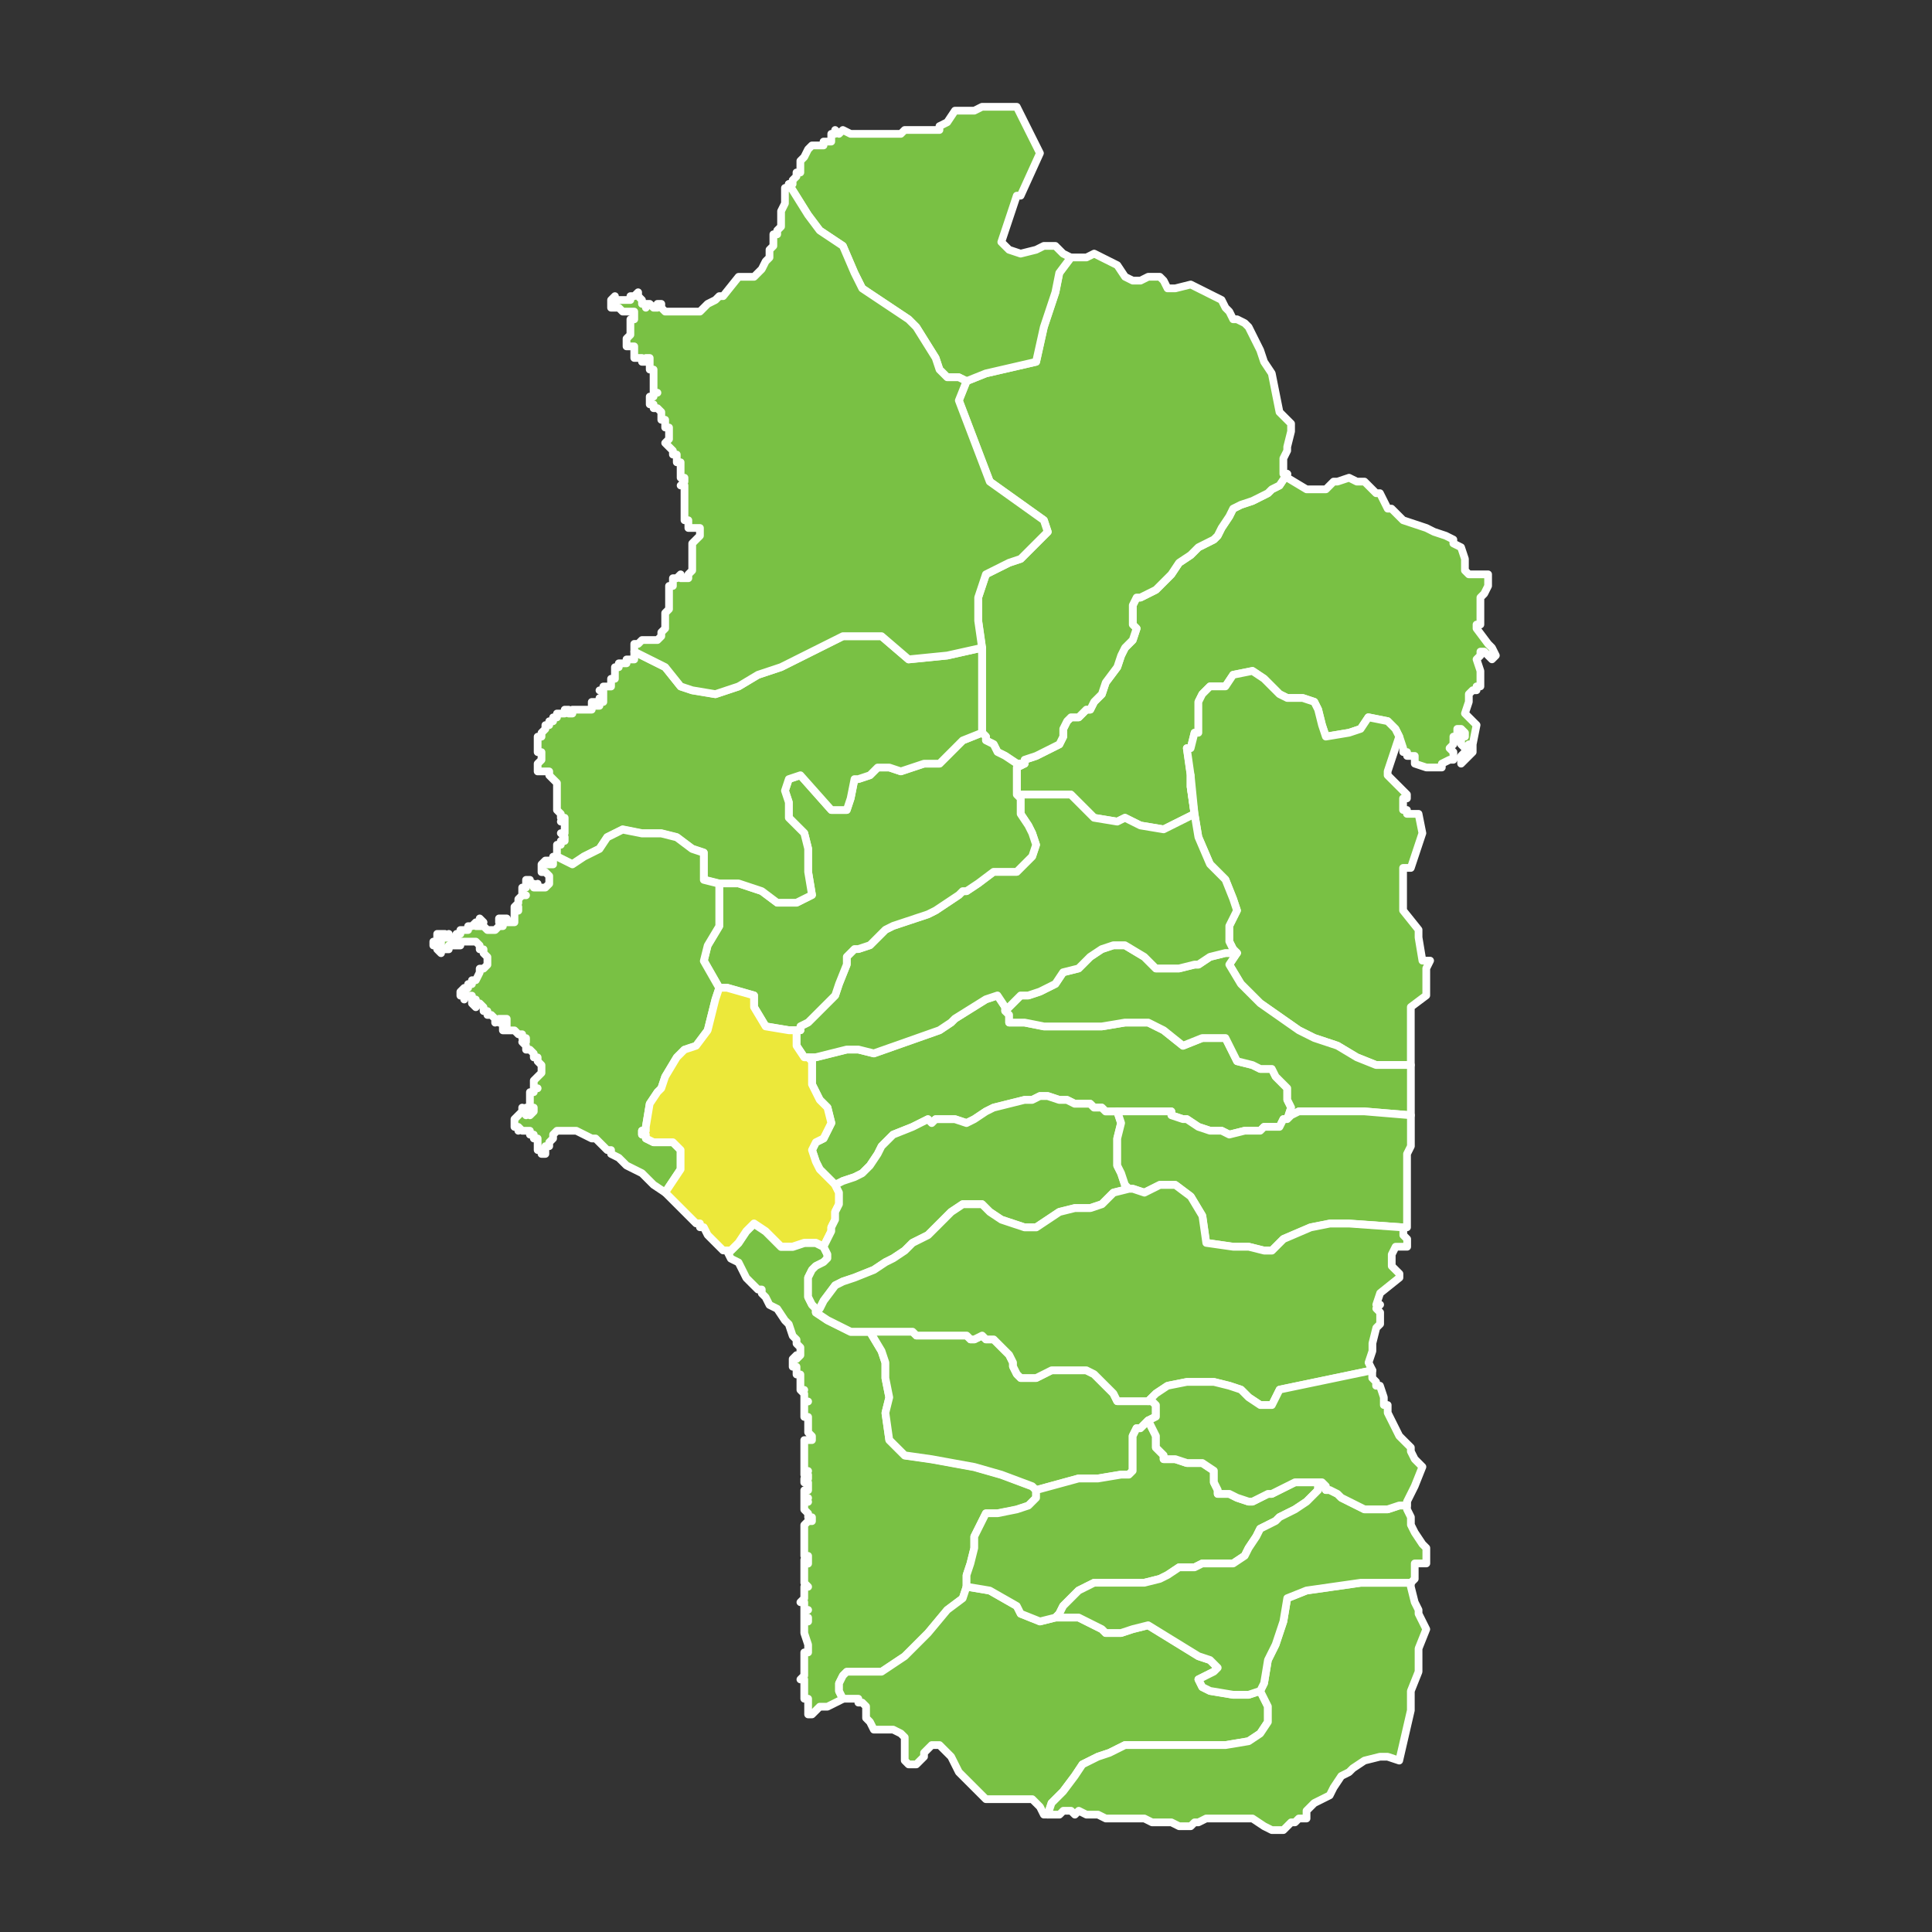
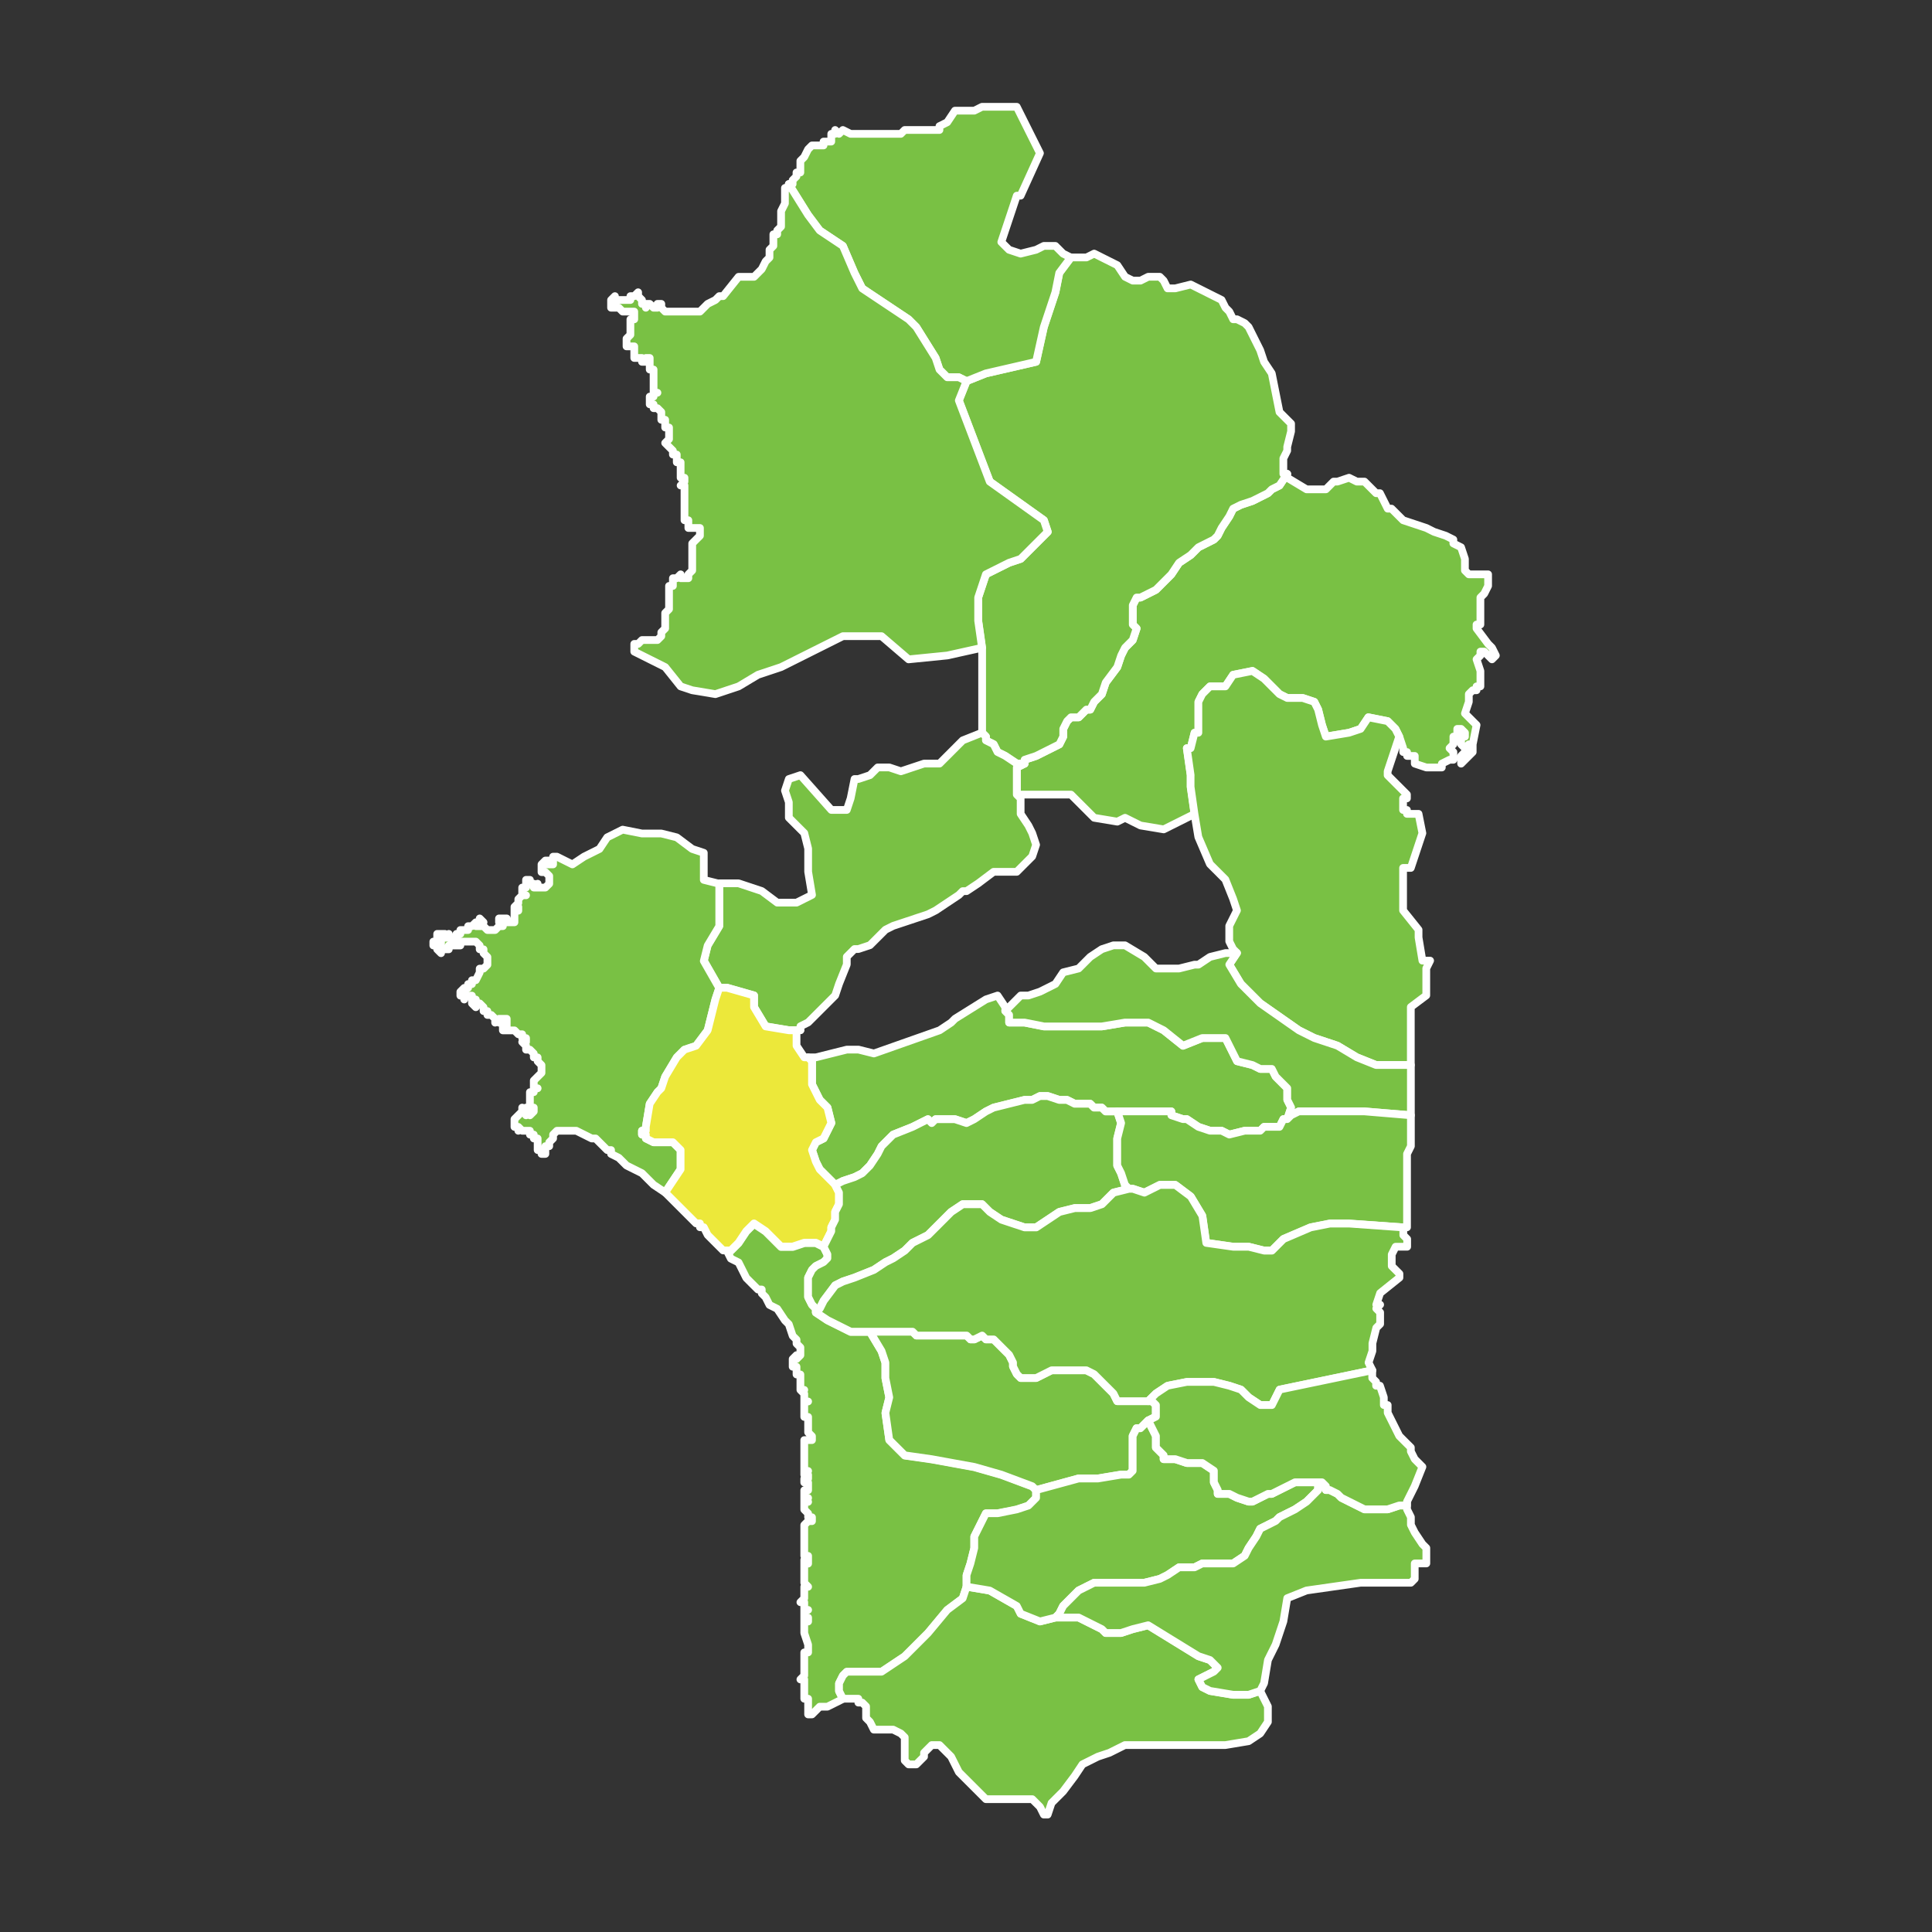
<svg xmlns="http://www.w3.org/2000/svg" version="1.1" id="Layer_1" x="0px" y="0px" width="120px" height="120px" viewBox="0 0 120 120" enable-background="new 0 0 120 120" xml:space="preserve">
  <rect x="0" y="0" width="120" height="120" fill="#333333" stroke="none" />
  <path fill="#79C144" stroke="#FFFFFF" stroke-width="0.48" stroke-linecap="round" stroke-linejoin="round" stroke-miterlimit="10" d="  M50.194,106.471v-0.24v-0.24v-0.479h-0.24v-0.24v-0.239v-0.24v-0.24v-0.24h-0.24l0.24-0.24v-0.239v-0.24v-0.24v-0.239v-0.24v-0.24  h0.24v-0.24v-0.24l-0.24-0.72v-0.239v-0.24v-0.24v-0.24l0.24,0.24v-0.24h-0.24v-0.24v-0.24h0.24h-0.24v-0.239v-0.24h-0.24  l0.24-0.239v-0.24v-0.24v-0.24h0.24l-0.24-0.24v-0.24v-0.239v-0.24v-0.239v-0.24v-0.24l0.24,0.24v-0.24v-0.24h-0.24v-0.24v-0.24  v-0.239v-0.24v-0.239v-0.24v-0.24v-0.24l0.24-0.24h0.24v-0.24h-0.24v-0.239l-0.24-0.24v-0.239v-0.24h0.24h-0.24v-0.24h0.24h-0.24  v-0.24v-0.24h0.24v-0.24v-0.239h-0.24v-0.24h0.24v-0.239h-0.24v-0.24h0.24h-0.24v-0.24v-0.24v-0.24v-0.24v-0.239v-0.24v-0.239v-0.24  h0.24h0.24v-0.24l-0.24-0.24v-0.24v-0.24v-0.239v-0.24h-0.24v-0.239v-0.24v-0.24v-0.24h0.24h-0.24v-0.48l-0.24-0.239h0.24h-0.24  v-0.24v-0.479v-0.24h-0.24v-0.24v-0.24h-0.24v-0.24v-0.239l0.24-0.24v0.24l0.24-0.24v-0.239v-0.24l-0.24-0.24v-0.24l-0.24-0.24  l-0.24-0.72l-0.24-0.239l-0.48-0.721l-0.48-0.24l-0.24-0.479l-0.24-0.24v-0.24h-0.24l-0.24-0.239l-0.48-0.48l-0.48-0.96l-0.48-0.24  l-0.24-0.479h0.24l0.48-0.48l0.48-0.72l0.24-0.24l0.24-0.239l0.72,0.479l0.48,0.479l0.24,0.24l0.24,0.24h0.24h0.48l0.72-0.24h0.72  l0.48,0.24l0.24,0.48v0.239l-0.24,0.24l-0.48,0.24l-0.24,0.239l-0.24,0.48v0.72v0.48l0.24,0.479l0.24,0.24v0.24l0.72,0.48  l0.96,0.479l0.48,0.239h0.48h0.48h0.24l0.72,1.201l0.24,0.719v0.961l0.24,1.199l-0.24,0.961l0.24,1.68l0.96,0.959l1.68,0.24  l2.64,0.48l1.68,0.48l1.92,0.719l0.24,0.24v0.48l-0.48,0.48l-0.72,0.239l-1.2,0.24h-0.72l-0.24,0.479l-0.48,0.961v0.719l-0.24,0.961  l-0.24,0.72v0.72l-0.24,0.721l-0.96,0.719l-1.2,1.44l-1.44,1.44l-1.44,0.96h-0.96h-0.24h-0.48h-0.48l-0.24,0.239l-0.24,0.48v0.48  l0.24,0.479l-0.48,0.24l-0.48,0.239h-0.48l-0.24,0.24l-0.24,0.24H50.194z" />
  <path fill="#79C144" stroke="#FFFFFF" stroke-width="0.48" stroke-linecap="round" stroke-linejoin="round" stroke-miterlimit="10" d="  M57.394,108.871v0.24l-0.24,0.239l-0.24,0.24h-0.24h-0.24l-0.24-0.24v-0.72v-0.721l-0.24-0.239l-0.48-0.24h-0.48h-0.48h-0.24  l-0.24-0.479l-0.24-0.24v-0.721l-0.24-0.239h-0.24v-0.24h-0.48h-0.24h-0.24l-0.24-0.479v-0.48l0.24-0.48l0.24-0.239h0.48h0.48h0.24  h0.96l1.44-0.96l1.44-1.44l1.2-1.44l0.96-0.719l0.24-0.721l1.44,0.24l1.68,0.96l0.24,0.479l1.2,0.48l0.959-0.24h1.44l0.96,0.48  l0.48,0.24l0.24,0.239h0.479h0.479l0.721-0.239l0.959-0.24l3.121,1.92l0.72,0.24l0.479,0.479l-0.24,0.24l-0.479,0.239l-0.479,0.24  l0.239,0.48l0.48,0.24l1.439,0.239h0.96l0.721-0.239l0.479,0.959v0.961l-0.479,0.72l-0.721,0.479l-1.439,0.24h-1.2h-0.72h-1.44  h-1.68h-1.2l-0.96,0.48l-0.72,0.24l-0.96,0.479l-0.479,0.72l-0.721,0.96l-0.24,0.24l-0.479,0.479l-0.24,0.721h-0.239l-0.24-0.48  l-0.24-0.24l-0.24-0.239h-0.48h-0.719h-0.721h-0.48h-0.479l-0.24-0.24l-0.72-0.72l-0.72-0.721l-0.48-0.959l-0.48-0.48l-0.24-0.24  h-0.24h-0.24l-0.24,0.24L57.394,108.871z" />
  <path fill="#79C144" stroke="#FFFFFF" stroke-width="0.48" stroke-linecap="round" stroke-linejoin="round" stroke-miterlimit="10" d="  M64.354,92.551l-0.24-0.24l-1.92-0.719l-1.68-0.48l-2.64-0.48l-1.68-0.24l-0.96-0.959l-0.24-1.68l0.24-0.961l-0.24-1.199v-0.961  l-0.24-0.719l-0.72-1.201h0.24h1.2h0.24h0.24h0.72l0.24,0.24h0.48h0.48h0.48h0.48h0.72h0.48l0.24,0.24h0.24l0.48-0.24l0.24,0.24  h0.24h0.239l0.24,0.24l0.48,0.48l0.24,0.239l0.24,0.479v0.24l0.239,0.48l0.24,0.24h0.479h0.48l0.48-0.24l0.479-0.24h0.239h0.48h0.24  h0.48h0.239h0.479l0.48,0.24l0.24,0.24l0.24,0.24l0.72,0.719l0.239,0.48h0.24h0.24h0.24h0.48h0.239h0.479h0.24l0.24,0.24v0.48v0.239  l-0.48,0.24l-0.239,0.239l-0.24,0.24h-0.239l-0.24,0.48v0.24v0.72v0.479v0.721l-0.24,0.24h-0.48l-1.439,0.239h-1.2L64.354,92.551z" />
-   <path fill="#79C144" stroke="#FFFFFF" stroke-width="0.48" stroke-linecap="round" stroke-linejoin="round" stroke-miterlimit="10" d="  M65.073,112.711l0.24-0.721l0.479-0.479l0.24-0.24l0.721-0.96l0.479-0.72l0.96-0.479l0.72-0.24l0.96-0.48h1.2h1.68h1.44h0.72h1.2  l1.439-0.24l0.721-0.479l0.479-0.72v-0.961l-0.479-0.959l0.24-0.48l0.239-1.439l0.479-0.961l0.48-1.439l0.24-1.439l1.199-0.48  l3.36-0.48h3.12v0.24l0.24,0.96l0.24,0.479v0.24l0.479,0.961l-0.479,1.199v1.44l-0.48,1.2v1.199l-0.721,3.12l-0.719-0.239h-0.48  l-0.96,0.239l-0.72,0.48l-0.24,0.239l-0.48,0.24l-0.479,0.72l-0.24,0.48l-0.479,0.24l-0.48,0.239l-0.24,0.24l-0.24,0.24v0.479  h-0.479l-0.239,0.24h-0.24l-0.24,0.24l-0.24,0.24h-0.24h-0.479l-0.479-0.24l-0.721-0.48h-0.48h-0.479h-0.24h-0.479h-0.721h-0.239  h-0.24l-0.479,0.24h-0.24l-0.24,0.24h-0.24h-0.48l-0.479-0.24h-0.479h-0.721l-0.479-0.24h-0.479h-0.24h-0.24h-0.48h-0.24h-0.239  h-0.479l-0.48-0.239h-0.24h-0.24h-0.24l-0.479-0.24l-0.239,0.24l-0.24-0.24h-0.48l-0.24,0.24h-0.24h-0.239H65.073z" />
  <path fill="#79C144" stroke="#FFFFFF" stroke-width="0.48" stroke-linecap="round" stroke-linejoin="round" stroke-miterlimit="10" d="  M79.953,29.433v0.24l1.199,0.72h1.201l0.479-0.48h0.239l0.721-0.24l0.48,0.24h0.239h0.24l0.72,0.72h0.24l0.48,0.96h0.239l0.72,0.72  l0.721,0.24l0.72,0.24l0.479,0.24l0.721,0.24l0.479,0.24v0.24l0.479,0.24l0.24,0.72v0.48v0.24l0.24,0.24h0.721h0.479v0.72  l-0.24,0.48l-0.239,0.24v0.24v0.24v0.24v0.24v0.48v0.24h-0.24v0.24l0.72,0.96l0.239,0.24l0.24,0.48l-0.24,0.24l-0.479-0.48h-0.239  v0.24l-0.24,0.24l0.24,0.72v0.24v0.48v0.24h-0.24v0.24h-0.24l-0.24,0.24v0.479l-0.24,0.72l0.721,0.721l-0.24,1.199v0.48l-0.48,0.479  l-0.24,0.24v-0.24v-0.239l0.24-0.24h0.24v-0.24v-0.24l-0.24,0.24l-0.24-0.24v-0.24v-0.24h0.24v-0.239l-0.24-0.24h-0.239v0.24  l0.239,0.479h-0.239v-0.24h-0.24v0.24v0.24l-0.239,0.24l0.239,0.24v0.24v0.239h-0.239l-0.48,0.24v0.239h-0.721h-0.239l-0.72-0.239  v-0.24v-0.239h-0.24h-0.24v-0.24h-0.24v-0.24l-0.24-0.721l-0.239-0.479l-0.479-0.479l-1.201-0.24l-0.479,0.72l-0.72,0.24  l-1.439,0.239l-0.24-0.719l-0.24-0.961l-0.24-0.479l-0.72-0.24h-0.96l-0.48-0.239l-0.959-0.96l-0.721-0.48l-1.2,0.24l-0.479,0.72  h-0.48h-0.479l-0.48,0.48l-0.239,0.479v0.72v0.721v0.479h-0.24l-0.24,0.96h-0.24l0.24,1.68v0.721l0.24,1.68l-1.92,0.96l-1.44-0.24  l-0.96-0.479l-0.48,0.239l-1.439-0.239l-1.439-1.44h-1.68h-1.681v-0.479v-0.721v-0.48l0.479-0.239v-0.24l0.721-0.239l0.96-0.48  l0.479-0.24l0.24-0.48v-0.479l0.24-0.479l0.24-0.24h0.479l0.479-0.48h0.24l0.24-0.479l0.48-0.479l0.24-0.721l0.719-0.96l0.24-0.72  l0.24-0.48l0.48-0.48l0.24-0.72l-0.24-0.24v-0.72v-0.48l0.24-0.48h0.239l0.479-0.24l0.48-0.24l0.96-0.96l0.479-0.72l0.721-0.48  l0.48-0.48l0.479-0.24l0.479-0.24l0.24-0.24l0.24-0.48l0.48-0.72l0.239-0.48l0.48-0.24l0.72-0.24l0.48-0.24l0.479-0.24l0.24-0.24  l0.479-0.24L79.953,29.433z" />
  <path fill="#79C144" stroke="#FFFFFF" stroke-width="0.48" stroke-linecap="round" stroke-linejoin="round" stroke-miterlimit="10" d="  M73.953,48.152l-0.24-1.68h0.24l0.24-0.96h0.24v-0.479v-0.721v-0.72l0.239-0.479l0.48-0.48h0.479h0.48l0.479-0.72l1.2-0.24  l0.721,0.48l0.959,0.96l0.48,0.239h0.96l0.72,0.24l0.24,0.479l0.24,0.961l0.24,0.719l1.439-0.239l0.72-0.24l0.479-0.72l1.201,0.24  l0.479,0.479l0.239,0.479l-0.719,2.16v0.24l0.239,0.24l0.24,0.24l0.72,0.72v0.239h-0.24v0.48v0.24h0.24v0.24h0.721l0.239,1.199  l-0.479,1.44l-0.24,0.72h-0.48v2.641l0.961,1.199v0.48l0.239,1.439h0.479l-0.239,0.48v0.24v0.479v0.96l-0.96,0.721v2.159v1.44h-2.16  l-1.199-0.48l-1.201-0.72l-1.439-0.479l-0.96-0.48l-2.399-1.68l-1.2-1.2l-0.72-1.2l0.479-0.72l-0.24-0.24l-0.239-0.479v-0.961  l0.479-0.959l-0.24-0.721l-0.479-1.199l-0.96-0.961l-0.72-1.68l-0.24-1.439l-0.24-1.68V48.152z" />
  <path fill="#79C144" stroke="#FFFFFF" stroke-width="0.48" stroke-linecap="round" stroke-linejoin="round" stroke-miterlimit="10" d="  M79.953,69.512h-0.24l-0.24,0.48h-0.479h-0.479l-0.24,0.24h-0.48h-0.48l-0.959,0.239l-0.48-0.239h-0.48h-0.239l-0.72-0.24  l-0.721-0.48h-0.24l-0.72-0.24v-0.24h-1.2h-1.439h-0.24h-0.48h-0.719l-0.24-0.239h-0.48l-0.24-0.24h-0.959l-0.48-0.239h-0.48  l-0.72-0.24h-0.479l-0.48,0.24h-0.48l-0.959,0.239l-0.961,0.24l-0.479,0.239l-0.72,0.48l-0.48,0.24l-0.72-0.24h-0.72h-0.48  l-0.24,0.24l-0.24-0.24l-0.96,0.48l-1.2,0.479l-0.24,0.24l-0.48,0.479l-0.24,0.48l-0.48,0.72l-0.48,0.479l-0.48,0.24l-0.72,0.24  l-0.48,0.24l-0.48-0.48l-0.24-0.24l-0.24-0.239l-0.24-0.479l-0.24-0.721l0.24-0.48l0.48-0.239l0.24-0.479l0.24-0.48l-0.24-0.96  l-0.48-0.479l-0.48-0.961v-0.24v-0.719v-0.48l-0.24-0.24h0.48l0.96-0.24l0.96-0.24h0.72l0.96,0.24l4.08-1.439l0.72-0.48l0.24-0.24  l1.92-1.199l0.72-0.24l0.48,0.721v0.239l0.24,0.24v0.479h0.959l1.201,0.24h0.719h0.721h0.96h1.2l1.439-0.24h1.439l0.961,0.48  l1.199,0.96l1.2-0.479h0.96h0.48l0.24,0.479l0.479,0.96l0.96,0.24l0.48,0.24h0.72l0.239,0.479l0.721,0.72v0.48v0.24l0.24,0.479  L79.953,69.512z" />
  <path fill="#79C144" stroke="#FFFFFF" stroke-width="0.48" stroke-linecap="round" stroke-linejoin="round" stroke-miterlimit="10" d="  M76.833,59.192l-0.479,0.72l0.72,1.2l1.2,1.2l2.399,1.68l0.96,0.48l1.439,0.479l1.201,0.72l1.199,0.48h2.16v0.959v1.201v0.959  l-2.88-0.24h-1.2h-1.439h-0.961h-0.479l-0.479,0.24l-0.24,0.24l0.24-0.72l-0.24-0.479v-0.24v-0.48l-0.721-0.72l-0.239-0.479h-0.72  l-0.48-0.24l-0.96-0.24l-0.479-0.96l-0.24-0.479h-0.48h-0.96l-1.2,0.479l-1.199-0.96l-0.961-0.48h-1.439l-1.439,0.24h-1.2h-0.96  h-0.721h-0.719l-1.201-0.24h-0.959v-0.479l-0.24-0.24l0.48-0.479l0.479-0.48h0.479l0.721-0.24l0.959-0.479l0.48-0.72l0.96-0.24  l0.72-0.721l0.721-0.479l0.72-0.239h0.72l1.2,0.719l0.72,0.721h0.721h0.719l0.961-0.24h0.24l0.72-0.48l0.96-0.239H76.833z" />
-   <path fill="#79C144" stroke="#FFFFFF" stroke-width="0.48" stroke-linecap="round" stroke-linejoin="round" stroke-miterlimit="10" d="  M69.393,51.032l0.48-0.239l0.96,0.479l1.44,0.24l1.92-0.96l-0.24-2.4v0.721l0.24,1.68l0.24,1.439l0.72,1.68l0.96,0.961l0.479,1.199  l0.24,0.721l-0.479,0.959v0.961l0.239,0.479l0.24,0.24h-0.72l-0.96,0.239l-0.72,0.48h-0.24l-0.961,0.24h-0.719h-0.721l-0.72-0.721  l-1.2-0.719h-0.72l-0.72,0.239l-0.721,0.479l-0.72,0.721l-0.96,0.24l-0.48,0.72l-0.959,0.479l-0.721,0.24h-0.479l-0.479,0.48  l-0.48,0.479v-0.239l-0.48-0.721l-0.72,0.24l-1.92,1.199l-0.24,0.24l-0.72,0.48l-4.08,1.439l-0.96-0.24h-0.72l-0.96,0.24l-0.96,0.24  h-0.48h-0.24l-0.48-0.72v-0.72v-0.24h0.24v-0.24l0.48-0.24l0.48-0.479l0.72-0.72l0.48-0.48l0.24-0.72l0.48-1.2v-0.48l0.24-0.239  l0.24-0.24h0.24l0.72-0.239l0.24-0.24l0.48-0.48l0.24-0.24l0.48-0.24l0.72-0.239l0.72-0.24l0.72-0.239l0.48-0.24l0.72-0.48  l0.72-0.48l0.24-0.239h0.24l0.72-0.479l0.959-0.721h0.48h0.48h0.479l0.479-0.48l0.48-0.479l0.24-0.72l-0.24-0.721l-0.24-0.479  l-0.479-0.72v-0.48v-0.48l-0.24-0.239h1.681h1.68l1.439,1.44L69.393,51.032z" />
  <path fill="#79C144" stroke="#FFFFFF" stroke-width="0.48" stroke-linecap="round" stroke-linejoin="round" stroke-miterlimit="10" d="  M78.273,21.753l0.24,0.72l0.479,0.72l0.239,1.2l0.24,1.2l0.48,0.48l0.24,0.24v0.48l-0.24,0.96v0.24l-0.24,0.48v0.24v0.72h0.24  l-0.48,0.72l-0.479,0.24l-0.24,0.24l-0.479,0.24l-0.48,0.24l-0.72,0.24l-0.48,0.24l-0.239,0.48l-0.48,0.72l-0.24,0.48l-0.24,0.24  l-0.479,0.24l-0.479,0.24l-0.48,0.48l-0.721,0.48l-0.479,0.72l-0.96,0.96l-0.48,0.24l-0.479,0.24h-0.239l-0.24,0.48v0.48v0.72  l0.24,0.24l-0.24,0.72l-0.48,0.48l-0.24,0.48l-0.24,0.72l-0.719,0.96l-0.24,0.721l-0.48,0.479l-0.24,0.479h-0.24l-0.479,0.48h-0.479  l-0.24,0.24l-0.24,0.479v0.479l-0.24,0.48l-0.479,0.24l-0.96,0.48l-0.721,0.239v0.24h-0.479l-0.72-0.479l-0.48-0.24l-0.24-0.48  l-0.479-0.24v-0.24l-0.24-0.239v-1.92v-1.68v-1.68l-0.24-1.68v-1.44l0.48-1.44l1.44-0.72l0.72-0.24l0.239-0.24l1.44-1.44  l-0.239-0.72l-1.681-1.2l-1.68-1.2l-1.92-5.04l0.48-1.2l1.2-0.48l3.12-0.72l0.48-2.16l0.719-2.16l0.24-1.2l0.721-0.96h0.24h0.239  h0.479l0.48-0.24l0.48,0.24l0.959,0.48l0.48,0.72l0.48,0.24h0.479l0.479-0.24h0.721l0.24,0.24l0.24,0.48h0.479l0.96-0.24l0.48,0.24  l0.479,0.24l0.479,0.24l0.48,0.24l0.24,0.48l0.24,0.24l0.239,0.48h0.24l0.479,0.24l0.24,0.24L78.273,21.753z" />
  <path fill="#79C144" stroke="#FFFFFF" stroke-width="0.48" stroke-linecap="round" stroke-linejoin="round" stroke-miterlimit="10" d="  M63.633,47.433l-0.479,0.239v0.48v0.721v0.479l0.24,0.239v0.48v0.48l0.479,0.72l0.24,0.479l0.24,0.721l-0.24,0.72l-0.48,0.479  l-0.479,0.48h-0.479h-0.48h-0.48l-0.959,0.721l-0.72,0.479h-0.24l-0.24,0.239l-0.72,0.48l-0.72,0.48l-0.48,0.24l-0.72,0.239  l-0.72,0.24l-0.72,0.239l-0.48,0.24l-0.24,0.24l-0.48,0.48l-0.24,0.24l-0.72,0.239h-0.24l-0.24,0.24l-0.24,0.239v0.48l-0.48,1.2  l-0.24,0.72l-0.48,0.48l-0.72,0.72l-0.48,0.479l-0.48,0.24v0.24h-0.72l-1.44-0.24l-0.72-1.199v-0.721l-1.68-0.48h-0.48l-0.96-1.68  l0.24-0.959l0.72-1.201v-1.199v-0.721v-0.719h0.72h0.48l0.72,0.239l0.72,0.24l0.96,0.72h1.2l0.96-0.48l-0.24-1.439v-1.439  l-0.24-0.961l-0.48-0.479l-0.24-0.24l-0.24-0.239v-0.961l-0.24-0.72l0.24-0.72l0.72-0.24l1.92,2.16h0.96l0.24-0.721l0.24-1.199h0.24  l0.72-0.24l0.48-0.48h0.72l0.72,0.24l0.72-0.24l0.72-0.239h0.96l0.72-0.72l0.72-0.721l1.2-0.479l0.24,0.239v0.24l0.479,0.24  l0.24,0.48l0.48,0.24l0.72,0.479H63.633z" />
-   <path fill="#79C144" stroke="#FFFFFF" stroke-width="0.48" stroke-linecap="round" stroke-linejoin="round" stroke-miterlimit="10" d="  M60.994,40.233v1.68v1.68v1.92l-1.2,0.479l-0.72,0.721l-0.72,0.72h-0.96l-0.72,0.239l-0.72,0.24l-0.72-0.24h-0.72l-0.48,0.48  l-0.72,0.24h-0.24l-0.24,1.199l-0.24,0.721h-0.96l-1.92-2.16l-0.72,0.24l-0.24,0.72l0.24,0.72v0.961l0.24,0.239l0.24,0.24  l0.48,0.479l0.24,0.961v1.439l0.24,1.439l-0.96,0.48h-1.2l-0.96-0.72l-0.72-0.24l-0.72-0.239h-0.48h-0.72l-0.96-0.24v-0.721v-0.96  l-0.72-0.239l-0.96-0.721l-0.96-0.24h-0.48h-0.72l-1.2-0.239l-0.96,0.479l-0.48,0.721l-0.96,0.479l-0.72,0.479l-0.48-0.239  l-0.48-0.24v-0.24v-0.239v-0.24h0.24v-0.24h0.24v-0.24l-0.24-0.24h0.24v-0.239v-0.24v-0.24h-0.24h0.24v-0.239h-0.24v-0.24  l-0.24-0.24v-0.24v-0.24v-0.24v-0.239v-0.24v-0.239v-0.24l-0.24-0.24l-0.24-0.24v-0.24h-0.24h-0.24h-0.24v-0.24v-0.239l0.24-0.24  v-0.239v-0.24h-0.24v-0.24v-0.24v-0.24v-0.24h0.24v-0.239l0.24-0.24v-0.239h0.24v-0.24h0.24v-0.24h0.24v-0.24h0.24h0.24v-0.24h0.24  v0.24h0.24v-0.24h0.24h0.24h-0.24h0.24h0.24h0.24h0.24v-0.24v-0.239h0.24v0.239h0.24v-0.239v-0.24l0.24,0.24v-0.24v-0.239v-0.24  v0.24v-0.24h-0.24h0.24v-0.24h0.24h0.24v-0.24v-0.24h0.24v-0.24v-0.24v-0.24h0.24v-0.24h0.24h0.24v-0.24h0.24h0.24v-0.24v-0.24  l0.48,0.24l1.44,0.72l0.96,1.2l0.72,0.24l1.44,0.24l1.44-0.48l1.2-0.72l1.44-0.48l1.44-0.72l0.96-0.48l1.44-0.72h2.4l1.68,1.44  l2.4-0.24L60.994,40.233z" />
  <path fill="#79C144" stroke="#FFFFFF" stroke-width="0.48" stroke-linecap="round" stroke-linejoin="round" stroke-miterlimit="10" d="  M58.354,7.834l0.48-0.24l0.48-0.72h0.24h0.72h0.24l0.48-0.24h0.48h0.479h0.721h0.24h0.239l1.44,2.88l-1.2,2.64h-0.24l-0.239,0.72  l-0.721,2.16l0.48,0.48l0.72,0.24l0.96-0.24l0.48-0.24h0.479h0.239l0.48,0.48l0.48,0.24l-0.721,0.96l-0.24,1.2l-0.719,2.16  l-0.48,2.16l-3.12,0.72l-1.2,0.48l-0.48-0.24h-0.48h-0.24l-0.48-0.48l-0.24-0.72l-1.2-1.92l-0.48-0.48l-1.44-0.96l-1.44-0.96  l-0.48-0.96l-0.72-1.68l-1.44-0.96l-0.72-0.96l-1.2-1.92h0.24v-0.24l0.24-0.24v-0.24h0.24v-0.24v-0.24v-0.24l0.24-0.24l0.24-0.48  l0.24-0.24h0.24h0.24h0.24v-0.24h0.24h0.24v-0.24v-0.24h0.24v-0.24l0.24,0.24l0.24-0.24l0.48,0.24h0.72h1.92h0.24h0.24l0.24-0.24  h1.44h0.24h0.24h0.24V7.834L58.354,7.834z" />
  <path fill="#79C144" stroke="#FFFFFF" stroke-width="0.48" stroke-linecap="round" stroke-linejoin="round" stroke-miterlimit="10" d="  M40.114,70.232h-0.24v0.239h0.24v0.24l0.48,0.239h1.2l0.48,0.48v1.2l-0.96,1.44l-0.72-0.48l-0.24-0.24l-0.48-0.48l-0.48-0.239  l-0.48-0.24l-0.48-0.479l-0.48-0.24v-0.24h-0.24l-0.24-0.24l-0.48-0.479h-0.24l-0.48-0.24l-0.48-0.239h-0.24h-0.24h-0.24h-0.24  h-0.24l-0.24,0.239v0.24l-0.24,0.239v0.24h-0.24v0.24v0.24h-0.24v-0.24h-0.24v-0.24v-0.24v-0.239h-0.24v-0.24h-0.24v-0.239h-0.24  h-0.24l-0.24-0.24v0.24v-0.24h-0.24v-0.24v-0.24l0.24-0.24l0.24-0.24v-0.239l0.24,0.239v0.24l0.24-0.24v0.24l0.24-0.24v-0.239h-0.24  h-0.24h0.24v-0.24v-0.239v-0.24v-0.24h0.24v-0.24h0.24h-0.24v-0.24v-0.24l0.24-0.239l0.24-0.24v-0.239v-0.24l-0.24-0.24v-0.24h-0.24  v-0.24l-0.24-0.24h-0.24v-0.239l-0.24-0.24h0.24v-0.239h-0.24v-0.24h-0.24l-0.24-0.24h-0.24h-0.24h-0.24v-0.24h0.24v-0.24v-0.24  h-0.24h-0.24v0.24v-0.24l-0.24,0.24v-0.24l-0.24-0.239h-0.24v-0.24h-0.24v-0.239l-0.24-0.24h-0.24v0.24l-0.24-0.24v-0.24h0.24h-0.24  v-0.24h-0.24h-0.24v0.24v-0.24h-0.24v-0.24l0.24-0.24h0.24v-0.239h0.24v-0.24h0.24l0.24-0.479v-0.24h0.24l0.24-0.24v-0.24v-0.24  l-0.24-0.239v-0.24h-0.24v-0.239l-0.24-0.24h-0.24h-0.24h-0.24h-0.24v0.24h-0.24h-0.24h-0.24v0.239h-0.24h-0.24v0.24l-0.24-0.24  l0.24-0.239v-0.24h-0.24v0.24h-0.24v-0.24h0.24v-0.24v-0.24h0.24h0.24v0.24h0.24v-0.24v0.24h0.24h0.24v-0.24h0.24v-0.24h0.24h0.24  v-0.24h0.24l0.24-0.239h0.24v-0.24l0.24,0.24h-0.24v0.239h-0.24h0.24h0.24l0.24,0.24h0.24h0.24l0.24-0.24h0.24l-0.24-0.239v-0.24  h0.24h0.24v0.24h0.24h0.24v-0.24v-0.239v-0.24h0.24h-0.24h0.24v-0.24l-0.24,0.24v-0.24l0.24-0.24v-0.24l0.24-0.24h0.24h-0.24v-0.239  v-0.24h0.24v-0.239v-0.24h0.24v0.24h0.24v0.239h0.24v-0.239v0.239h0.24h0.24l0.24-0.239v-0.24v-0.24l-0.24-0.24h-0.24v-0.24v-0.24  l0.24-0.239h0.24h-0.24v0.239h0.24h0.24v-0.239v-0.24h0.24l0.48,0.24l0.48,0.239l0.72-0.479l0.96-0.479l0.48-0.721l0.96-0.479  l1.2,0.239h0.72h0.48l0.96,0.24l0.96,0.721l0.72,0.239v0.96v0.721l0.96,0.24v0.719v0.721v1.199l-0.72,1.201l-0.24,0.959l0.96,1.68  l-0.24,0.721l-0.48,1.92l-0.72,0.96l-0.72,0.239l-0.48,0.48l-0.72,1.2l-0.24,0.72l-0.24,0.24l-0.48,0.72l-0.24,1.44V70.232z" />
  <path fill="#ECE83A" stroke="#FFFFFF" stroke-width="0.48" stroke-linecap="round" stroke-linejoin="round" stroke-miterlimit="10" d="  M40.114,70.232v-0.24l0.24-1.44l0.48-0.72l0.24-0.24l0.24-0.72l0.72-1.2l0.48-0.48l0.72-0.239l0.72-0.96l0.48-1.92l0.24-0.721h0.48  l1.68,0.48v0.721l0.72,1.199l1.44,0.24h0.72h-0.24v0.24v0.72l0.48,0.72h0.24l0.24,0.24v0.48v0.719v0.24l0.48,0.961l0.48,0.479  l0.24,0.96l-0.24,0.48l-0.24,0.479l-0.48,0.239l-0.24,0.48l0.24,0.721l0.24,0.479l0.24,0.239l0.24,0.24l0.48,0.48l0.24,0.48v0.719  l-0.24,0.48v0.48l-0.24,0.479v0.24l-0.24,0.479l-0.24,0.48l-0.48-0.24h-0.72l-0.72,0.24h-0.48h-0.24l-0.24-0.24l-0.24-0.24  l-0.48-0.479l-0.72-0.479l-0.24,0.239l-0.24,0.24l-0.48,0.72l-0.48,0.48h-0.24h-0.24l-0.96-0.961l-0.24-0.479h-0.24v-0.239h-0.24  l-0.24-0.24l-0.96-0.961l-0.72-0.719l0.96-1.44v-1.2l-0.48-0.48h-1.2l-0.48-0.239v-0.24h-0.24v-0.239H40.114L40.114,70.232z" />
  <path fill="#79C144" stroke="#FFFFFF" stroke-width="0.48" stroke-linecap="round" stroke-linejoin="round" stroke-miterlimit="10" d="  M70.113,73.832l-0.96,0.24l-0.72,0.719l-0.721,0.24h-0.959l-0.961,0.24l-0.72,0.48l-0.72,0.479h-0.721l-0.719-0.239l-0.721-0.24  l-0.72-0.48l-0.48-0.48h-1.2l-0.72,0.48l-0.72,0.721l-0.72,0.719l-0.96,0.48l-0.48,0.48l-0.72,0.479l-0.48,0.24l-0.72,0.479  l-1.2,0.48l-0.72,0.24l-0.48,0.24l-0.72,0.959l-0.24,0.48l-0.24,0.24v-0.24l-0.24-0.24l-0.24-0.479v-0.48v-0.72l0.24-0.48  l0.24-0.239l0.48-0.24l0.24-0.24v-0.239l-0.24-0.48l0.24-0.48l0.24-0.479v-0.24l0.24-0.479v-0.48l0.24-0.48v-0.719l-0.24-0.48  l0.48-0.24l0.72-0.24l0.48-0.24l0.48-0.479l0.48-0.72l0.24-0.48l0.48-0.479l0.24-0.24l1.2-0.479l0.96-0.48l0.24,0.24l0.24-0.24h0.48  h0.72l0.72,0.24l0.48-0.24l0.72-0.48l0.479-0.239l0.961-0.24l0.959-0.239h0.48l0.48-0.24h0.479l0.72,0.24h0.48l0.48,0.239h0.959  l0.24,0.24h0.48l0.24,0.239h0.719l0.24,0.721l-0.24,0.96v0.96v0.72l0.24,0.479l0.24,0.721L70.113,73.832z" />
  <path fill="#79C144" stroke="#FFFFFF" stroke-width="0.48" stroke-linecap="round" stroke-linejoin="round" stroke-miterlimit="10" d="  M87.633,69.271v1.92l-0.24,0.48v0.72v1.681v0.959v0.48v0.72h-0.24l-3.359-0.239h-1.2l-1.2,0.239l-1.68,0.72l-0.72,0.721h-0.479  l-0.961-0.24h-0.96l-1.68-0.24l-0.24-1.68l-0.72-1.2l-0.96-0.72h-0.96l-0.48,0.24l-0.479,0.24l-0.72-0.24h-0.24l-0.24-0.24  l-0.24-0.721l-0.24-0.479v-0.72v-0.96l0.24-0.96l-0.24-0.721h0.48h0.24h1.439h1.2v0.24l0.72,0.24h0.24l0.721,0.48l0.72,0.24h0.239  h0.48l0.48,0.239l0.959-0.239h0.48h0.48l0.24-0.24h0.479h0.479l0.24-0.48h0.24l0.24-0.24l0.479-0.24h0.479h0.961h1.439h1.2  L87.633,69.271z" />
  <path fill="#79C144" stroke="#FFFFFF" stroke-width="0.48" stroke-linecap="round" stroke-linejoin="round" stroke-miterlimit="10" d="  M71.313,87.031h-0.479h-0.239h-0.48h-0.24h-0.24h-0.24l-0.239-0.48l-0.72-0.719l-0.24-0.24l-0.24-0.24l-0.48-0.24h-0.479h-0.239  h-0.48h-0.24h-0.48h-0.239l-0.479,0.24l-0.48,0.24h-0.48h-0.479l-0.24-0.24l-0.239-0.48v-0.24l-0.24-0.479l-0.24-0.239l-0.48-0.48  l-0.24-0.24h-0.239h-0.24l-0.24-0.24l-0.48,0.24h-0.24l-0.24-0.24h-0.48h-0.72h-0.48h-0.48h-0.48h-0.48l-0.24-0.24h-0.72h-0.24  h-0.24h-1.2h-0.24h-0.24h-0.48h-0.48l-0.48-0.239l-0.96-0.479l-0.72-0.48l0.24-0.24l0.24-0.48l0.72-0.959l0.48-0.24l0.72-0.24  l1.2-0.48l0.72-0.479l0.48-0.24l0.72-0.479l0.48-0.48l0.96-0.48l0.72-0.719l0.72-0.721l0.72-0.48h1.2l0.48,0.48l0.72,0.48  l0.721,0.24l0.719,0.239h0.721l0.72-0.479l0.72-0.48l0.961-0.24h0.959l0.721-0.24l0.72-0.719l0.96-0.24h0.24l0.72,0.24l0.479-0.24  l0.48-0.24h0.96l0.96,0.72l0.72,1.2l0.24,1.68l1.68,0.24h0.96l0.961,0.24h0.479l0.72-0.721l1.68-0.72l1.2-0.239h1.2l3.359,0.239  v0.479l0.24,0.24v0.48h-0.48h-0.239l-0.24,0.48v0.239v0.48l0.24,0.239l0.239,0.24v0.24l-1.199,0.96l-0.24,0.72h0.24l-0.24,0.24  l0.24,0.24v0.24v0.479l-0.24,0.24l-0.24,0.96v0.48l-0.24,0.719l0.24,0.48l-5.76,1.2l-0.479,0.96h-0.72l-0.721-0.48l-0.479-0.479  l-0.72-0.24l-0.961-0.239h-0.959h-0.721l-1.199,0.239l-0.721,0.479L71.313,87.031z" />
  <path fill="#79C144" stroke="#FFFFFF" stroke-width="0.48" stroke-linecap="round" stroke-linejoin="round" stroke-miterlimit="10" d="  M65.553,100.471l-0.959,0.24l-1.2-0.48l-0.24-0.479l-1.68-0.96l-1.44-0.24v-0.72l0.24-0.72l0.24-0.961v-0.719l0.48-0.961l0.24-0.479  h0.72l1.2-0.24l0.72-0.239l0.48-0.48v-0.48l2.64-0.72h1.2l1.439-0.239h0.48l0.24-0.24v-0.721v-0.479v-0.72v-0.24l0.24-0.48h0.239  l0.24-0.24l0.239-0.239l0.48,0.96v0.24v0.479l0.24,0.24l0.24,0.239v0.24h0.24h0.239h0.24l0.72,0.24h0.721h0.239l0.72,0.48v0.24  v0.479l0.24,0.479v0.24h0.48h0.24l0.479,0.24l0.72,0.24h0.24l0.48-0.24l0.479-0.24h0.24l0.479-0.24l0.961-0.479h0.479h0.479h0.48  v0.479l-0.721,0.721l-0.719,0.479l-0.961,0.479l-0.24,0.24l-0.959,0.48l-0.24,0.48l-0.48,0.719l-0.24,0.48l-0.72,0.48h-0.479h-0.48  h-0.96l-0.479,0.24h-0.961l-0.719,0.479l-0.48,0.239l-0.96,0.24h-1.2h-0.96h-0.96l-0.96,0.48l-0.96,0.96l-0.24,0.479L65.553,100.471  z" />
  <path fill="#79C144" stroke="#FFFFFF" stroke-width="0.48" stroke-linecap="round" stroke-linejoin="round" stroke-miterlimit="10" d="  M87.393,93.271v0.479l0.24,0.479v0.48l0.24,0.48l0.479,0.72l0.24,0.239v0.24v0.24v0.24v0.24h-0.72v0.959l-0.24,0.24h-3.12  l-3.36,0.48l-1.199,0.48l-0.24,1.439l-0.48,1.439l-0.479,0.961l-0.239,1.439l-0.24,0.48l-0.721,0.239h-0.96l-1.439-0.239l-0.48-0.24  l-0.239-0.48l0.479-0.24l0.479-0.239l0.24-0.24l-0.479-0.479l-0.72-0.24l-3.121-1.92l-0.959,0.24l-0.721,0.239h-0.479h-0.479  l-0.24-0.239l-0.48-0.24l-0.96-0.48h-1.44l0.24-0.24l0.24-0.479l0.96-0.96l0.96-0.48h0.96h0.96h1.2l0.96-0.24l0.48-0.239  l0.719-0.479h0.961l0.479-0.24h0.96h0.48h0.479l0.72-0.48l0.24-0.48l0.48-0.719l0.24-0.48l0.959-0.48l0.24-0.24l0.961-0.479  l0.719-0.479l0.721-0.721v-0.479h0.24l0.24,0.239v0.24h0.239l0.479,0.24l0.24,0.24l0.48,0.24l0.96,0.479h0.479h0.961l0.719-0.239  h0.48V93.271z" />
  <path fill="#79C144" stroke="#FFFFFF" stroke-width="0.48" stroke-linecap="round" stroke-linejoin="round" stroke-miterlimit="10" d="  M48.274,14.554v-0.24l0.24-0.24v-0.24v-0.24v-0.24v-0.24l0.24-0.48v-0.24v-0.24v-0.24v-0.24h0.24v-0.24l1.2,1.92l0.72,0.96  l1.44,0.96l0.72,1.68l0.48,0.96l1.44,0.96l1.44,0.96l0.48,0.48l1.2,1.92l0.24,0.72l0.48,0.48h0.24h0.48l0.48,0.24l-0.48,1.2  l1.92,5.04l1.68,1.2l1.681,1.2l0.239,0.72l-1.44,1.44l-0.239,0.24l-0.72,0.24l-1.44,0.72l-0.48,1.44v1.44l0.24,1.68l-2.16,0.48  l-2.4,0.24l-1.68-1.44h-2.4l-1.44,0.72l-0.96,0.48l-1.44,0.72l-1.44,0.48l-1.2,0.72l-1.44,0.48l-1.44-0.24l-0.72-0.24l-0.96-1.2  l-1.44-0.72l-0.48-0.24v-0.24v-0.24h0.24l0.24-0.24h0.24h0.48h0.24l0.24-0.24v-0.24l0.24-0.24v-0.24v-0.24v-0.24v-0.24l0.24-0.24  v-0.24v-0.24v-0.48v-0.24v-0.24h0.24v-0.24v-0.24h0.24l0.24-0.24v0.24h0.24h0.24v-0.24l0.24-0.24v-0.24v-0.48v-0.24v-0.24v-0.24  v-0.24l0.24-0.24l0.24-0.24v-0.24v-0.24h-0.24h-0.24h-0.24v-0.24v-0.24h-0.24v-0.24v-0.24v-0.24v-0.24v-0.24v-0.24v-0.24v-0.24  v-0.24h-0.24l0.24-0.24v-0.24h-0.24v-0.24v-0.24v-0.24v-0.24h-0.24v-0.24v-0.24h-0.24v-0.24l-0.24-0.24l-0.24-0.24l0.24-0.24v-0.24  v-0.24v-0.24h-0.24v-0.24v-0.24h-0.24v-0.24v-0.24l-0.24-0.24h-0.24v-0.24h-0.24v-0.24v-0.24h0.24v-0.24h0.24h-0.24v-0.24v-0.24  v-0.24v-0.24v-0.24v-0.24h-0.24v-0.24v-0.24v-0.24h-0.24v0.24h-0.24v-0.24h-0.24h-0.24v-0.24v-0.24v-0.24h-0.24h-0.24v-0.24v-0.24  l0.24-0.24v-0.24v-0.24v-0.24v-0.24h0.24v-0.24v-0.24h-0.24h-0.24h-0.24l-0.24-0.24h-0.24h-0.24v-0.24v-0.24l0.24-0.24v0.24h0.24  h0.24h0.24h0.24v-0.24h0.24l0.24-0.24v0.24l0.24,0.24v0.24h0.24v0.24v-0.24h0.24l0.24,0.24h0.24v-0.24h0.24v0.24l0.24,0.24h0.24  h0.48h0.24h0.48h0.72l0.48-0.48l0.48-0.24l0.24-0.24h0.24l0.96-1.2h0.24h0.24h0.24h0.24l0.24-0.24l0.24-0.24l0.24-0.48l0.24-0.24  v-0.24v-0.24l0.24-0.24v-0.24v-0.24v-0.24H48.274z" />
  <path fill="#79C144" stroke="#FFFFFF" stroke-width="0.48" stroke-linecap="round" stroke-linejoin="round" stroke-miterlimit="10" d="  M85.232,85.111v0.24v0.24l0.24,0.24v0.239h0.24l0.24,0.72v0.24v0.24h0.24v0.24v0.24l0.479,0.959l0.239,0.48l0.48,0.48l0.24,0.239  v0.24l0.24,0.479l0.479,0.48l-0.479,1.199l-0.48,0.961v0.24h-0.48l-0.719,0.239h-0.961h-0.479l-0.96-0.479l-0.48-0.24l-0.24-0.24  l-0.479-0.24h-0.239v-0.24l-0.24-0.239h-0.24h-0.48h-0.479h-0.479l-0.961,0.479l-0.479,0.24h-0.24l-0.479,0.24l-0.48,0.24h-0.24  l-0.72-0.24l-0.479-0.24h-0.24h-0.48v-0.24l-0.24-0.479v-0.479v-0.24l-0.72-0.48h-0.239h-0.721l-0.72-0.24h-0.24h-0.239h-0.24v-0.24  l-0.24-0.239l-0.24-0.24v-0.72l-0.48-0.96l0.48-0.24v-0.239v-0.48l-0.24-0.24h-0.24l0.48-0.48l0.721-0.479l1.199-0.239h0.721h0.959  l0.961,0.239l0.72,0.24l0.479,0.479l0.721,0.48h0.72l0.479-0.96L85.232,85.111z" />
</svg>